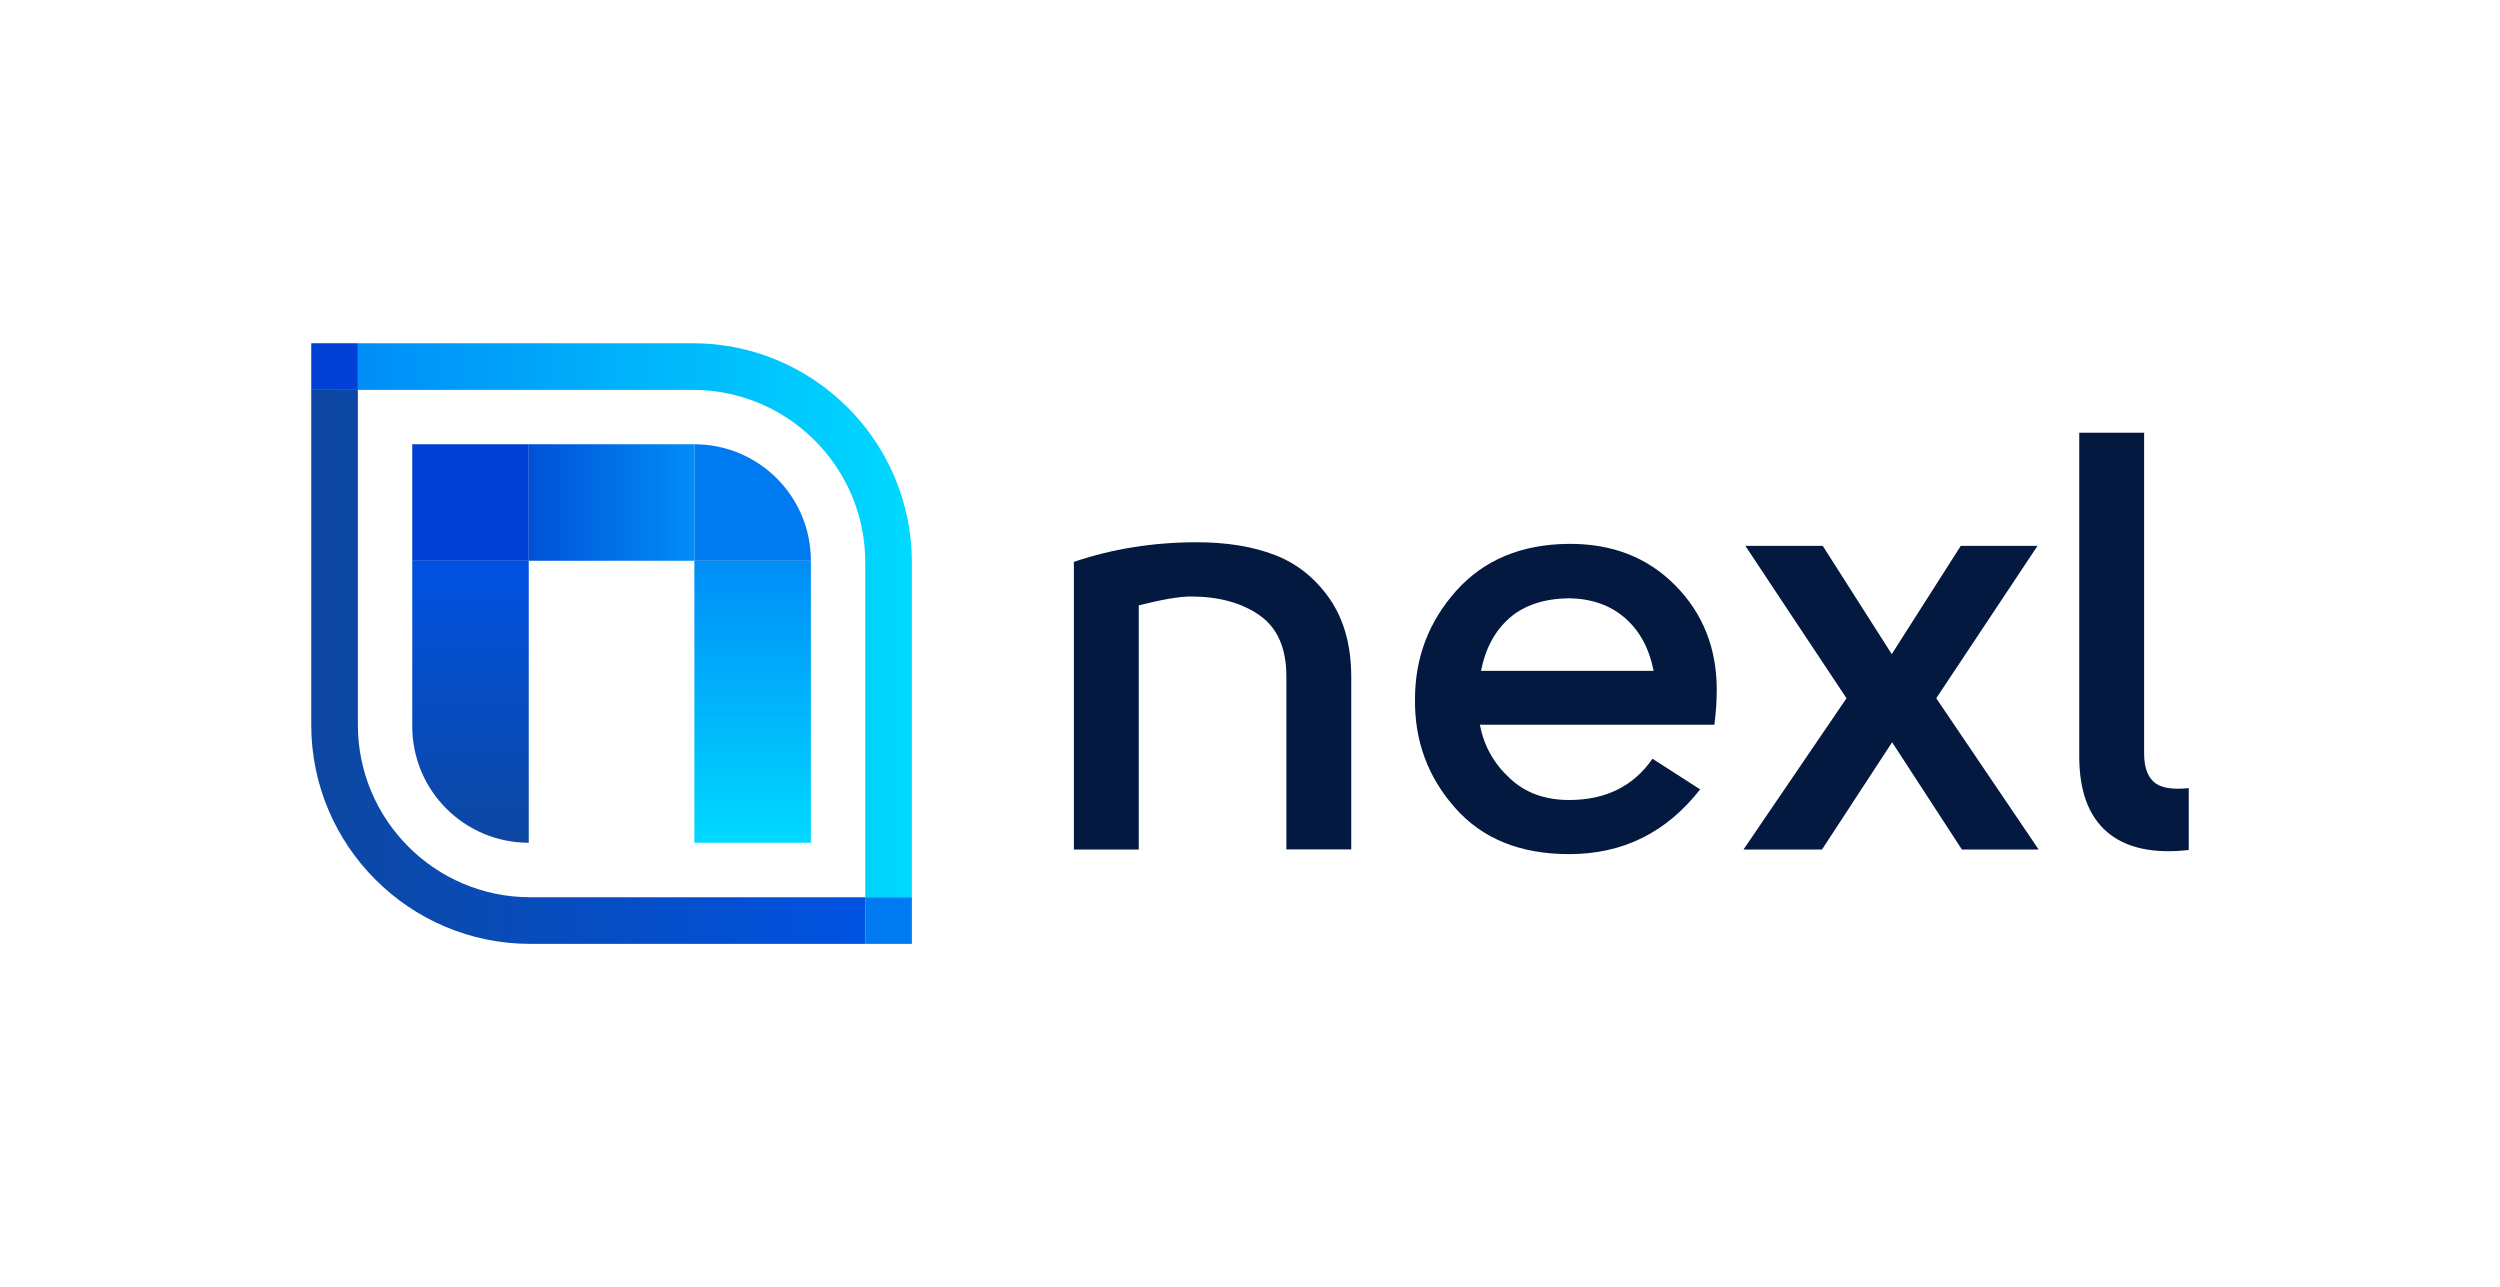
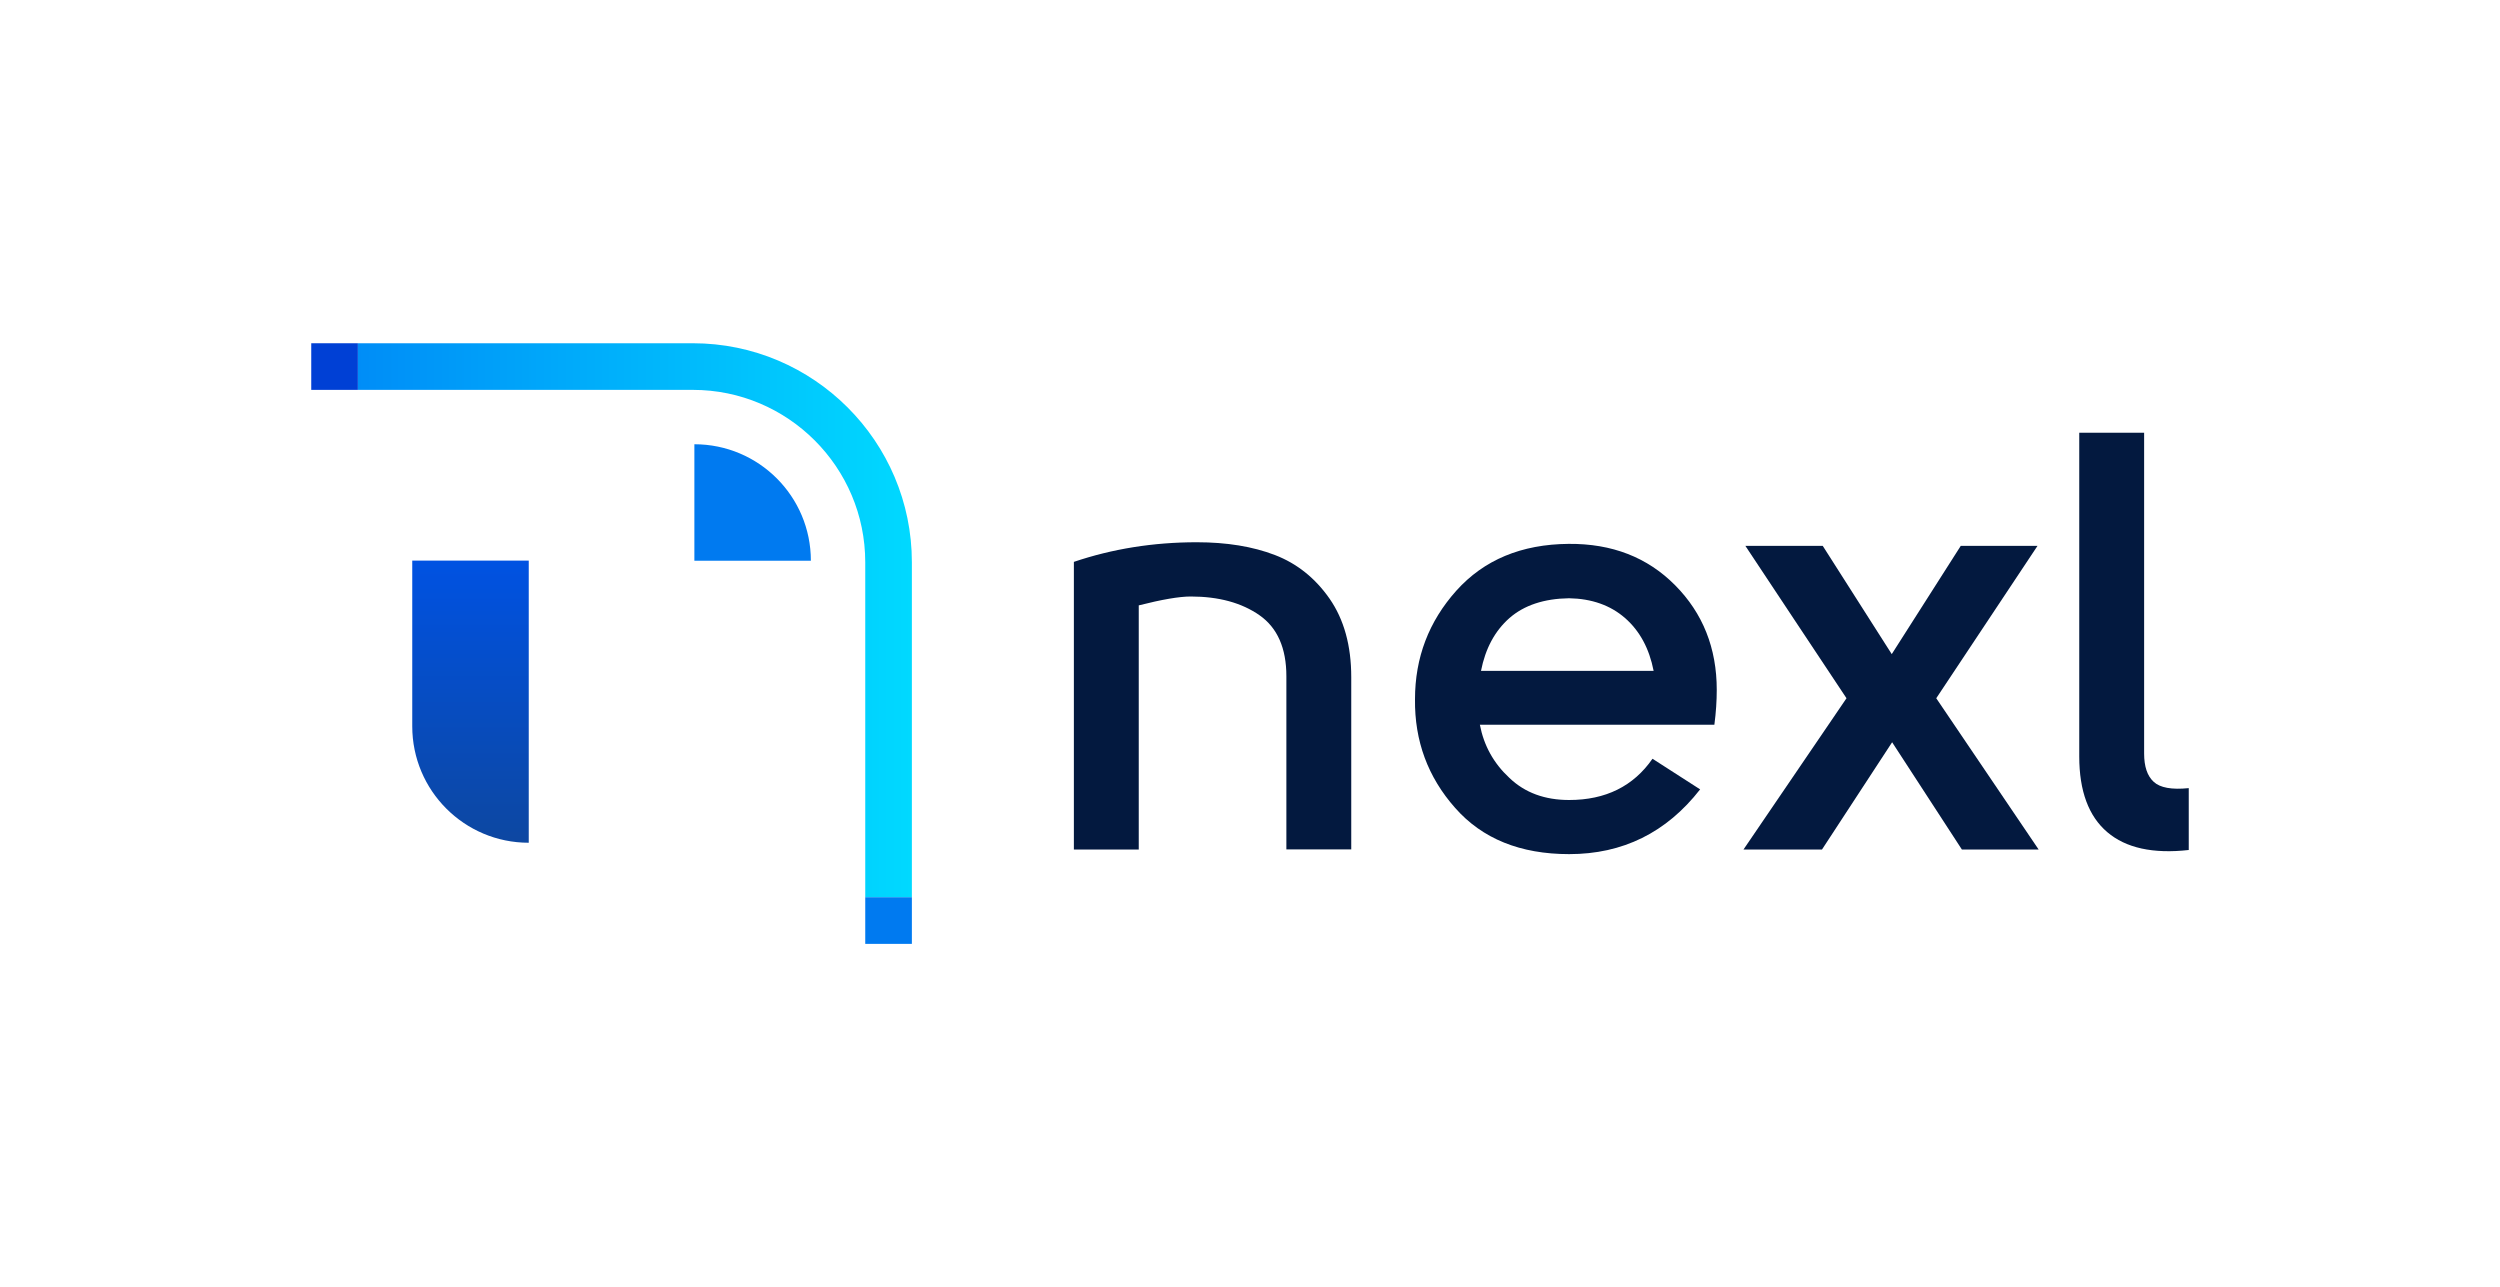
<svg xmlns="http://www.w3.org/2000/svg" version="1.1" id="Layer_1" x="0px" y="0px" viewBox="0 0 2000 1029.6" style="enable-background:new 0 0 2000 1029.6;" xml:space="preserve">
  <style type="text/css">
	.st0{fill:none;}
	.st1{fill:url(#SVGID_1_);}
	.st2{fill:url(#SVGID_2_);}
	.st3{fill:url(#SVGID_3_);}
	.st4{fill:#0040D5;}
	.st5{fill:#007AF0;}
	.st6{fill:url(#SVGID_4_);}
	.st7{fill:url(#SVGID_5_);}
	.st8{fill:#03193F;}
</style>
  <rect class="st0" width="2000" height="1029.6" />
  <g>
    <g>
      <g>
        <linearGradient id="SVGID_1_" gradientUnits="userSpaceOnUse" x1="376.378" y1="674.25" x2="376.378" y2="448.549">
          <stop offset="0" style="stop-color:#0D47A1" />
          <stop offset="1" style="stop-color:#0052E2" />
        </linearGradient>
        <path class="st1" d="M329.8,448.5v132.5c0,51.5,41.7,93.2,93.2,93.2l0,0V448.5H329.8z" />
        <linearGradient id="SVGID_2_" gradientUnits="userSpaceOnUse" x1="602.079" y1="674.25" x2="602.079" y2="448.549">
          <stop offset="0" style="stop-color:#00D9FF" />
          <stop offset="1" style="stop-color:#008DF7" />
        </linearGradient>
-         <rect x="555.5" y="448.5" class="st2" width="93.2" height="225.7" />
        <linearGradient id="SVGID_3_" gradientUnits="userSpaceOnUse" x1="422.976" y1="401.951" x2="555.481" y2="401.951">
          <stop offset="0" style="stop-color:#0051D6" />
          <stop offset="1" style="stop-color:#008DF7" />
        </linearGradient>
-         <rect x="423" y="355.4" class="st3" width="132.5" height="93.2" />
-         <rect x="329.8" y="355.4" class="st4" width="93.2" height="93.2" />
        <path class="st5" d="M555.5,355.4L555.5,355.4v93.2h93.2l0,0C648.7,397.1,607,355.4,555.5,355.4z" />
        <g>
          <linearGradient id="SVGID_4_" gradientUnits="userSpaceOnUse" x1="248.991" y1="533.441" x2="692.188" y2="533.441">
            <stop offset="0" style="stop-color:#0D47A1" />
            <stop offset="1" style="stop-color:#0052E2" />
          </linearGradient>
-           <path class="st6" d="M424.2,717.8c-76.1,0-137.9-61.9-137.9-137.9v-268H249v268c0,96.6,78.6,175.2,175.2,175.2h268v-37.3H424.2z      " />
          <linearGradient id="SVGID_5_" gradientUnits="userSpaceOnUse" x1="286.269" y1="496.163" x2="729.467" y2="496.163">
            <stop offset="0" style="stop-color:#008DF7" />
            <stop offset="1" style="stop-color:#00D9FF" />
          </linearGradient>
          <path class="st7" d="M554.3,274.6h-268v37.3h268c76.1,0,137.9,61.9,137.9,137.9v268h37.3v-268      C729.5,353.2,650.9,274.6,554.3,274.6z" />
          <rect x="249" y="274.6" class="st4" width="37.3" height="37.3" />
          <rect x="692.2" y="717.8" class="st5" width="37.3" height="37.3" />
        </g>
      </g>
    </g>
    <g>
      <path class="st8" d="M859.1,679.6V449.5c30.7-10.4,63.5-15.7,98.3-15.7c24,0,44.8,3.4,62.5,10.2c17.7,6.8,32.3,18.5,43.8,35    c11.5,16.6,17.3,37.5,17.3,62.7v137.8h-51.9V541c0-22.5-7.2-38.8-21.5-48.8c-14.3-10-32.7-15-55-15c-9.2,0-23.1,2.4-41.6,7.1    v195.3H859.1z" />
      <path class="st8" d="M1255.3,640c29.2,0,51.4-11,66.7-33l38.1,24.5c-27,34.6-61.9,51.8-104.8,51.8c-39,0-69.5-12.3-91.2-37    c-21.8-24.6-32.5-53.6-32.1-86.9c0-33.3,11-62.2,33.1-86.9c22.1-24.6,52-37.1,89.8-37.4c34.6-0.3,63,10.7,85.2,33.1    c22.2,22.4,33.3,50.3,33.3,83.7c0,8.7-0.6,18-1.9,27.9h-187.6c3.2,16.7,11,30.8,23.6,42.5C1219.9,634.2,1235.9,640,1255.3,640z     M1184.8,536.7h138.1c-3.5-17.9-11.1-32-22.9-42.3c-11.7-10.2-26.7-15.5-44.8-15.8c-20,0.3-35.9,5.6-47.6,15.8    C1195.9,504.7,1188.3,518.8,1184.8,536.7z" />
-       <path class="st8" d="M1513.4,523.3l55.2-86.6h61.4l-81,121.9l81.9,121h-61.4l-55.8-85.8c-6,9.2-15.6,23.9-28.7,43.9    c-13.1,20-22.3,34-27.4,41.9h-62.8l82.4-121c-9.1-13.8-23.1-34.8-41.9-63.1c-18.8-28.3-31.8-47.9-39-58.8h61.9L1513.4,523.3z" />
+       <path class="st8" d="M1513.4,523.3l55.2-86.6h61.4l-81,121.9l81.9,121h-61.4l-55.8-85.8c-6,9.2-15.6,23.9-28.7,43.9    c-13.1,20-22.3,34-27.4,41.9h-62.8l82.4-121c-9.1-13.8-23.1-34.8-41.9-63.1c-18.8-28.3-31.8-47.9-39-58.8h61.9z" />
      <path class="st8" d="M1751,630.5v49.5c-28.6,3.2-50.3-1.6-65.2-14.3c-14.9-12.7-22.4-32.9-22.4-60.5V346.2h51.9v256.6    c0,10.4,2.5,17.9,7.6,22.6C1728,630.2,1737.4,631.9,1751,630.5z" />
    </g>
  </g>
</svg>